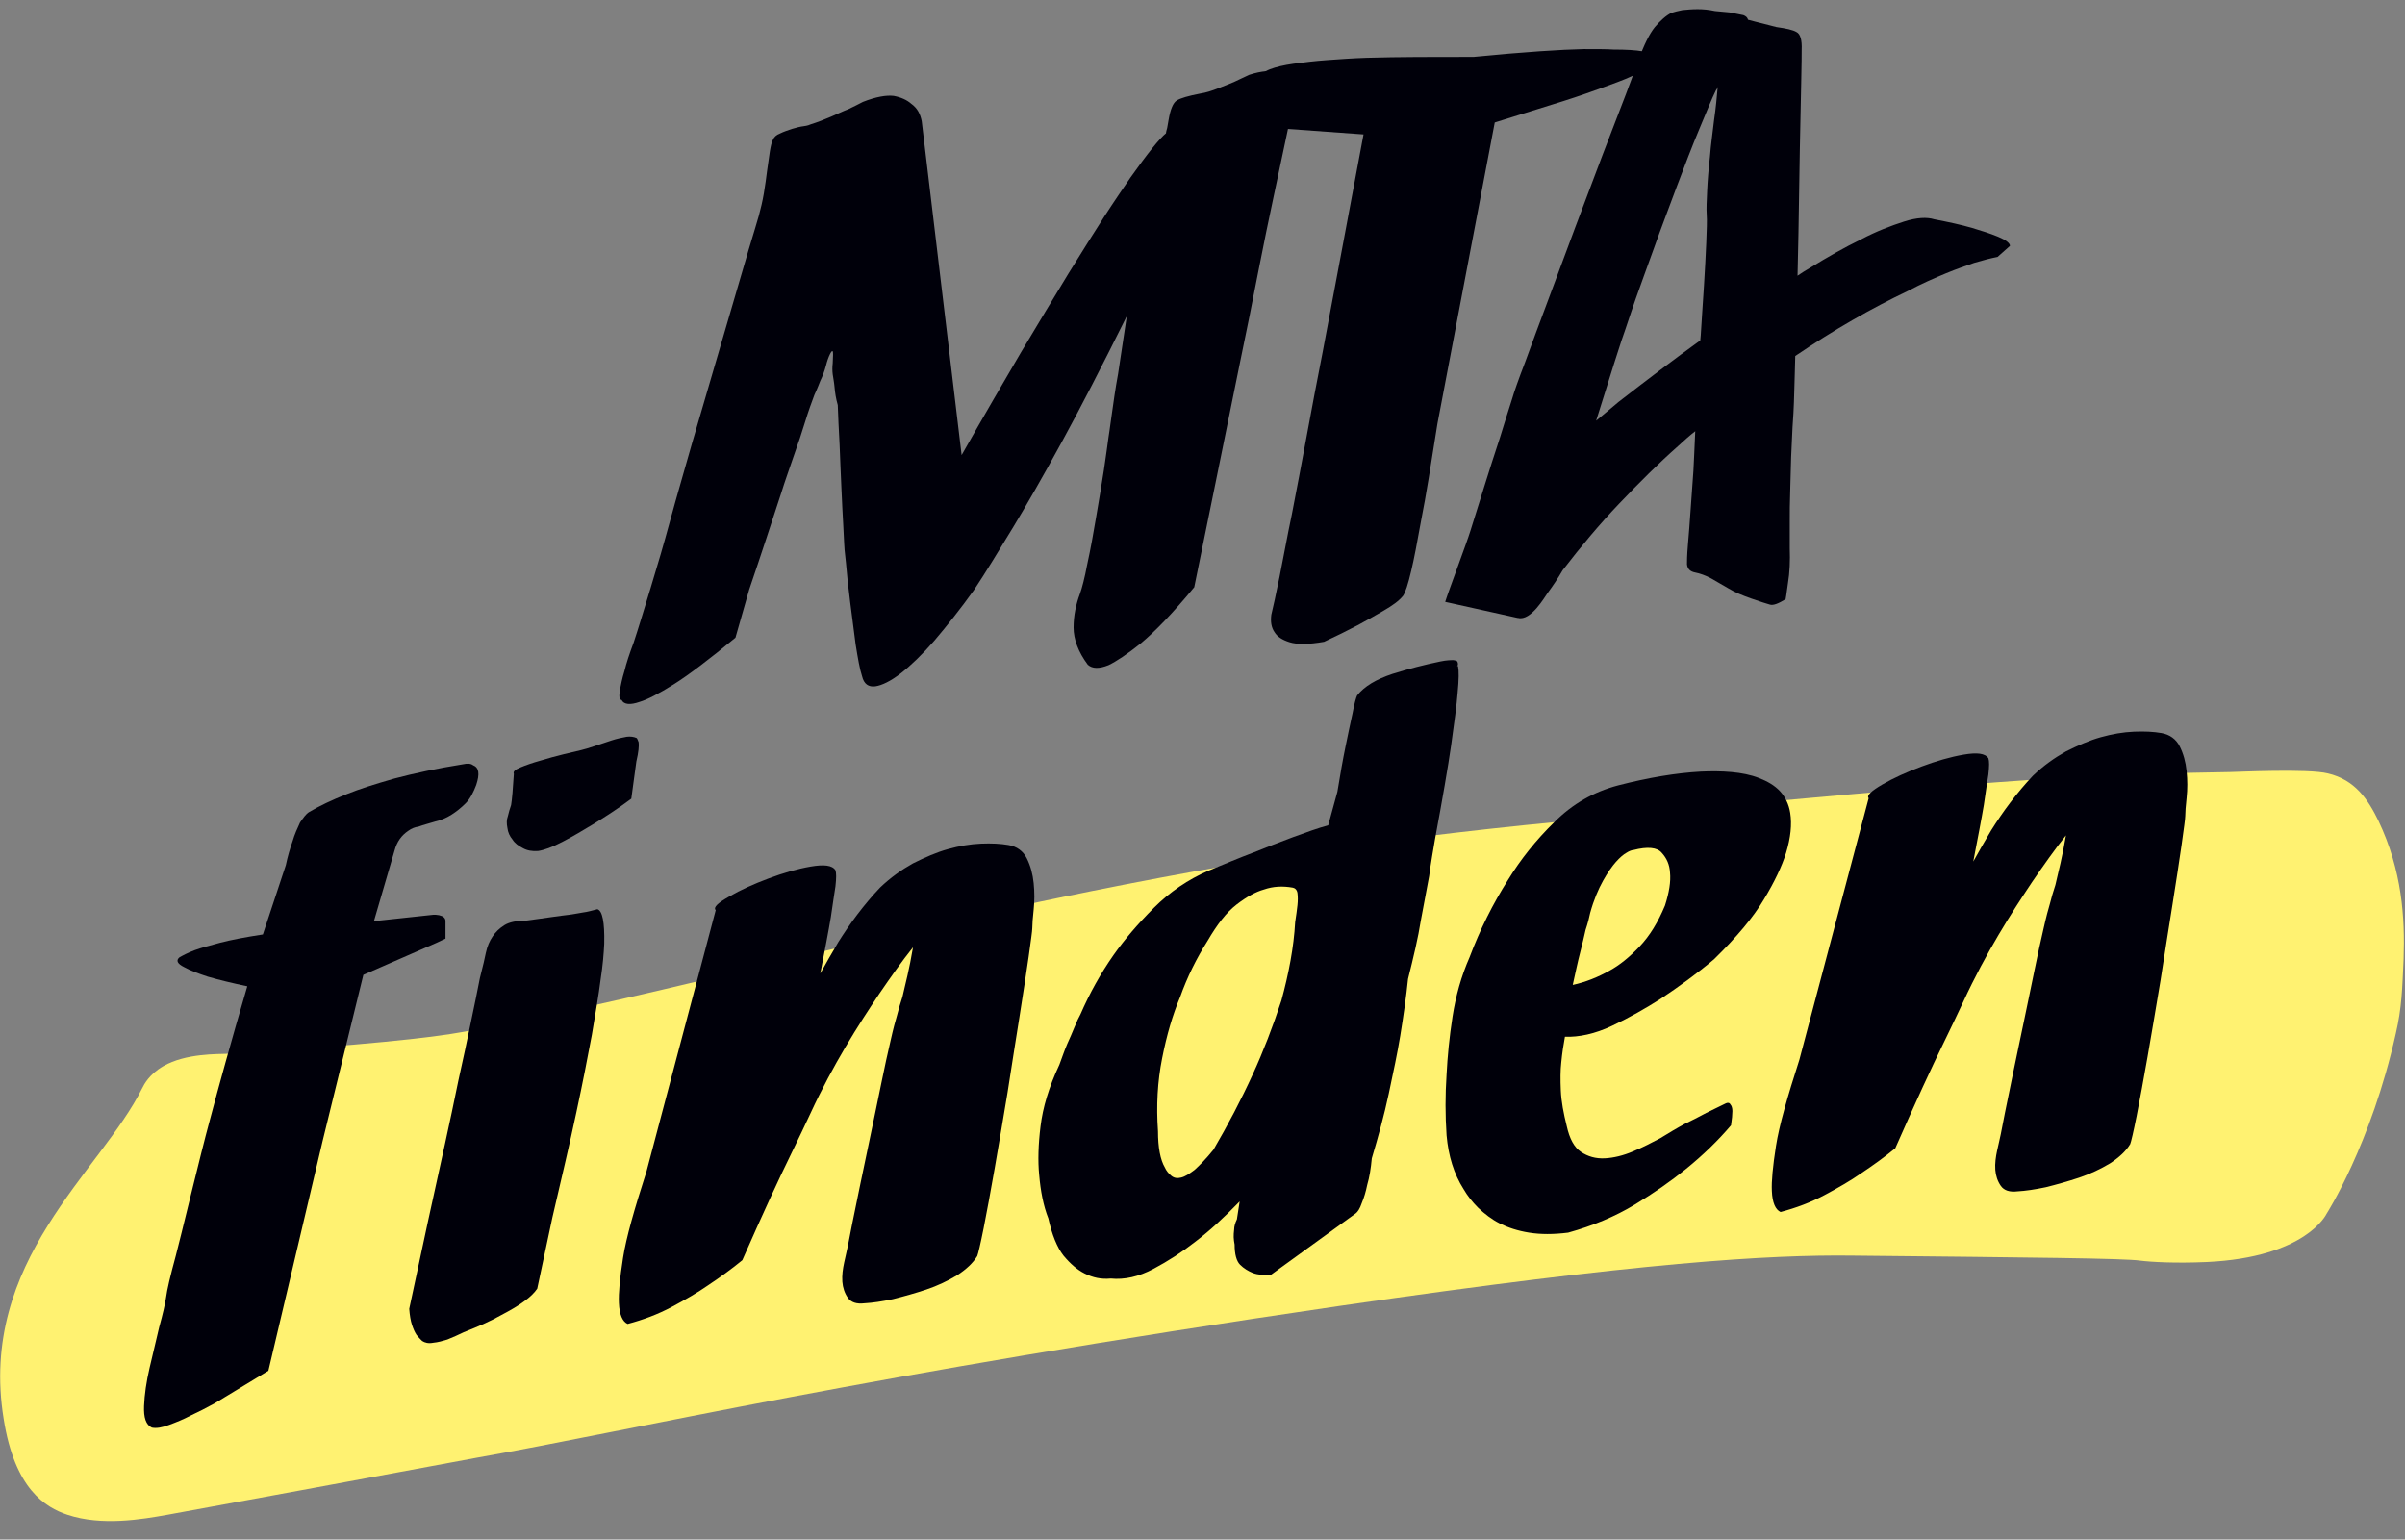
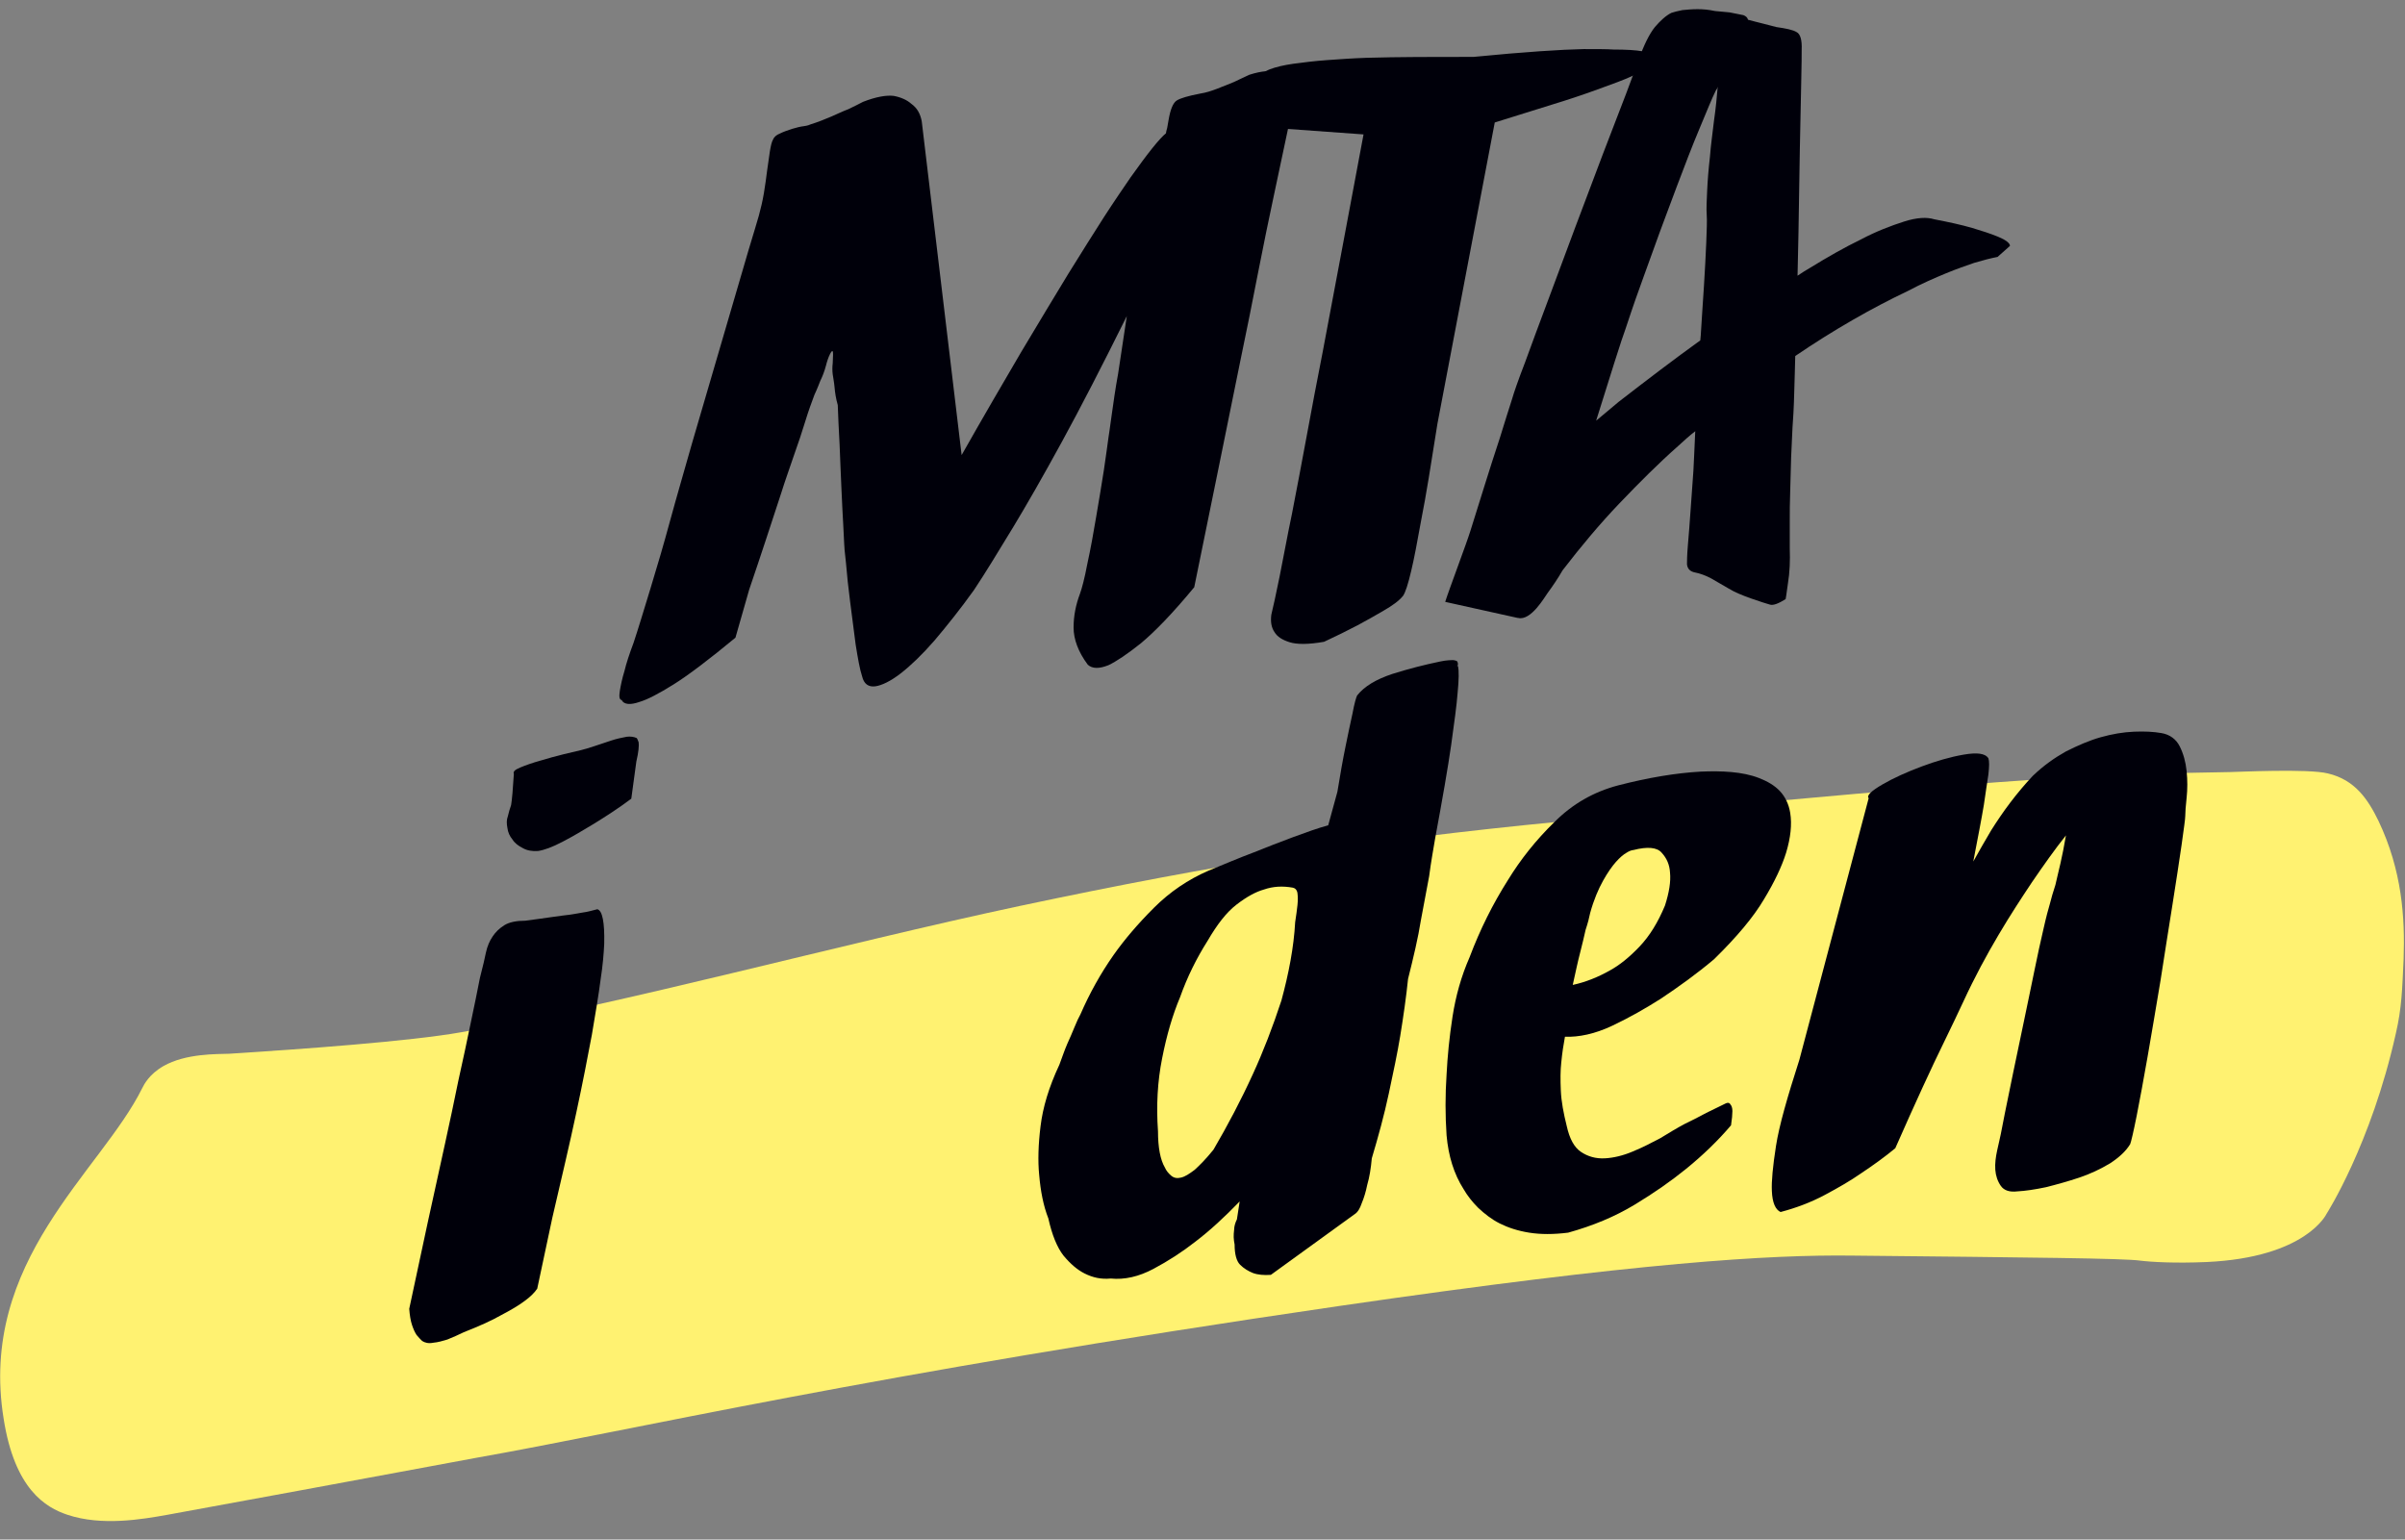
<svg xmlns="http://www.w3.org/2000/svg" xmlns:xlink="http://www.w3.org/1999/xlink" version="1.1" id="Ebene_1" x="0px" y="0px" viewBox="0 0 524.2 335.6" style="enable-background:new 0 0 524.2 335.6;" xml:space="preserve">
  <rect x="0" y="0" width="524.2" height="335.6" fill="#808080" stroke="none" />
  <style type="text/css">
	.st0{fill:#FFF271;}
	.st1{fill:#00000A;}
</style>
  <g>
    <a xlink:href="9.34078431372549">
      <path id="fullLogo_23_" class="st0" d="M522.2,225.3c-5.4,24.2-15.1,39.3-15.1,39.3c0,0-4.4,9.5-26.1,10.5    c-6.8,0.3-12.1,0-14.5-0.3c-3.4-0.5-23.3-0.7-63-1.1c-17.6-0.2-45.8,1.4-111.7,11c-103.5,15.1-154.1,27.1-188.1,33.1    c-0.7,0.1-22.9,4.3-67.2,12.4c-5.6,1-14.3,2.5-21.8,0c-4.8-1.6-11.5-5.6-13.9-20.9C-4.8,274.8,22,255.4,31,237.2    c0.4-0.8,1.5-3,4.6-4.8c4.9-2.8,11.7-2.6,14.4-2.7c15.7-1,39.4-2.7,50.6-4.7c35.6-6.3,82.2-19.1,121.6-27.5    c43.4-9.2,75.5-14.3,117.8-18.4c107.3-10.5,119.8-10.3,146-10.8c1.2,0,17.1-0.8,21.4,0.3c5.9,1.4,8.7,5.6,11,10.3    c5.2,10.9,5.8,21.2,5.5,30.1C523.6,215.6,523.5,219.7,522.2,225.3z" />
    </a>
  </g>
  <g>
    <path class="st1" d="M200.9,26.4l8.7,72.8c4.8-8.5,9.2-16,13-22.5c3.9-6.5,7.3-12.2,10.3-17.1c3-4.8,5.6-9,7.8-12.4   c2.2-3.4,4.2-6.3,5.7-8.5c3.7-5.2,6.3-8.5,7.8-9.7c-0.1,0.3-0.1-0.1,0.2-1.1c0.1-0.5,0.2-1.1,0.3-1.7c0.4-2.4,1-3.8,1.8-4.3   c0.8-0.5,2.5-1,5.1-1.5c1.3-0.2,2.5-0.6,3.8-1.1s2.5-1,3.5-1.4c1.2-0.6,2.4-1.1,3.4-1.6c2.8-0.9,4.9-1,6.2-0.5   c1.3,0.5,2.3,1.3,2.9,2.2c0.6,1.2,0.8,2.5,0.6,4c-0.2,1.1-0.7,3.5-1.5,7.2c-0.8,3.7-1.7,8.1-2.8,13.2c-1.1,5.2-2.3,10.9-3.5,17.1   c-1.2,6.3-2.5,12.6-3.8,18.9c-3,14.9-6.4,31.4-10.1,49.6c-4.7,5.7-8.6,9.7-11.6,12.2c-3,2.4-5.4,4-7.1,4.8c-2,0.8-3.5,0.8-4.5-0.1   c-2.1-2.8-3.1-5.6-3.1-8.1c0-2.6,0.5-5,1.4-7.4c0.4-1.1,1-3.3,1.6-6.5c0.7-3.2,1.3-6.5,1.9-10.1c0.6-3.6,1.2-7,1.7-10.3   c0.5-3.3,0.8-5.7,1-7.1c0.1-0.5,0.3-2.1,0.7-4.9c0.4-2.8,0.8-5.8,1.4-9l1.9-12.6c-5.4,10.9-10.1,20-14.2,27.5   c-4.1,7.5-7.6,13.6-10.5,18.4c-3.4,5.6-6.2,10.2-8.6,13.8c-3,4.2-5.9,7.8-8.6,11c-2.7,3.1-5.2,5.5-7.4,7.2   c-2.2,1.7-4.1,2.6-5.5,2.8c-1.5,0.2-2.5-0.5-2.9-2.2c-0.5-1.5-0.9-3.8-1.4-6.9c-0.4-3.1-0.8-6.2-1.2-9.3c-0.4-3.1-0.7-5.9-0.9-8.4   c-0.3-2.5-0.4-3.9-0.4-4.3c0-0.4-0.1-1.7-0.2-4c-0.1-2.3-0.3-5-0.4-8c-0.1-3-0.3-6.2-0.4-9.6c-0.2-3.3-0.3-6.2-0.4-8.6   c-0.4-1.4-0.6-2.7-0.7-3.9c-0.1-1.1-0.3-2.1-0.4-2.8c-0.1-0.8-0.1-1.6,0-2.4c0.1-1.6,0.1-2.5,0-2.6c-0.1-0.2-0.3,0-0.6,0.6   c-0.3,0.6-0.6,1.4-0.9,2.6c-0.3,1.1-0.7,2.2-1.2,3.2c-0.2,0.5-0.6,1.6-1.3,3.1c-0.6,1.6-1.3,3.5-2,5.8c-0.7,2.3-1.5,4.7-2.5,7.5   c-0.9,2.7-1.9,5.4-2.7,8c-2.1,6.4-4.4,13.5-7,21.1l-3,10.5c-5.8,4.8-10.3,8.2-13.5,10.2c-3.2,2-5.7,3.3-7.4,3.8   c-2,0.7-3.4,0.6-3.9-0.4c-0.5-0.1-0.6-0.7-0.4-2c0.2-1.2,0.5-2.7,1-4.3c0.4-1.7,1.1-3.8,2-6.2c1-3,2.2-7,3.7-11.9   c1.5-4.9,2.9-9.7,4.2-14.5c1.5-5.5,3.2-11.3,4.9-17.3l12.2-41.7c1.2-4,2-6.6,2.3-7.7c0.4-1.5,0.8-3.1,1.1-4.9   c0.3-1.7,0.5-3.4,0.7-4.9c0.2-1.5,0.4-2.9,0.6-4.2c0.2-1.2,0.4-2.1,0.7-2.6c0.2-0.5,0.7-1,1.5-1.3c0.8-0.4,1.7-0.7,2.6-1   c1-0.3,1.8-0.5,2.6-0.6c0.8-0.1,1.3-0.3,1.5-0.4c1.6-0.5,3.1-1.1,4.5-1.7c1.4-0.6,2.6-1.2,3.7-1.6c1.2-0.6,2.3-1.1,3.2-1.6   c2.8-1.1,5.1-1.5,6.7-1.3c1.6,0.3,2.9,0.9,3.8,1.7C200,23.6,200.6,24.9,200.9,26.4z" />
    <path class="st1" d="M272.3,27.5c-1.9-0.8-2.9-1.8-2.9-2.9c0-1.2,0.4-2.3,1.3-3.5c1-1.4,2.4-2.8,4.2-4.2c0-0.7,0.6-1.3,1.9-1.8   c1.3-0.5,3-0.9,5.1-1.2c2.2-0.3,4.6-0.6,7.4-0.8c2.7-0.2,5.6-0.4,8.6-0.5c6.9-0.2,14.6-0.2,23.3-0.2c11.2-1.1,19.2-1.6,24-1.7   c2.9,0,5,0,6.5,0.1c5.5,0,8.4,0.5,8.8,1.6c0.4,1.1-1.2,2.5-4.8,4.2c-1.7,0.8-4.2,1.7-7.5,2.9c-3.3,1.2-6.6,2.3-9.9,3.3   c-3.9,1.2-8,2.5-12.5,3.9l-12.5,65.7c-1.4,8.9-2.5,15.8-3.5,20.8c-0.9,5-1.6,8.7-2.2,11.2c-0.7,3-1.3,4.8-1.8,5.5   c-0.9,1.1-2.3,2.1-4.2,3.2c-1.9,1.1-3.8,2.2-5.7,3.2c-2.3,1.2-4.7,2.4-7.3,3.6c-3.4,0.6-5.9,0.6-7.5,0.1c-1.6-0.5-2.7-1.2-3.3-2.2   c-0.7-1-0.9-2.3-0.7-3.8c0.4-1.6,1-4.4,1.8-8.3c0.8-3.9,1.6-8.5,2.7-13.7c1-5.2,2.1-10.9,3.2-16.9c1.1-6.1,2.3-12.2,3.5-18.4   c2.7-14.4,5.7-30.2,8.9-47.4L272.3,27.5z" />
-     <path class="st1" d="M67.4,177c2.2-1.3,4.9-2.6,8.2-3.9c2.7-1.1,6.2-2.2,10.4-3.4c4.2-1.1,9.2-2.2,14.9-3.1   c0.9-0.2,1.7-0.2,2.2,0.2c1.3,0.5,1.5,1.9,0.7,4.3c-0.6,1.6-1.3,3-2.3,4c-1,1-2,1.8-3.1,2.5c-1.1,0.7-2.3,1.2-3.6,1.5   c-1.3,0.4-2.5,0.7-3.6,1.1c-0.8,0.1-1.5,0.4-2.2,0.9c-1.5,1-2.5,2.4-3,4.3l-4.5,15.4l13-1.4c0.3,0,0.7,0,1.2,0.1   c0.9,0.2,1.4,0.6,1.4,1.3l0,3.8l-1.9,0.9l-16,7l-8.9,36.3l-11.8,50l-11.7,7.1c-1.8,1-3.6,1.9-5.3,2.7c-1.5,0.8-3,1.4-4.6,2   c-1.6,0.6-2.8,0.8-3.8,0.6c-1.3-0.6-1.8-2.2-1.7-4.7c0.1-2.5,0.5-5.3,1.2-8.3c0.7-3,1.4-6,2.1-8.9c0.8-2.9,1.3-5.1,1.5-6.5   c0.2-1.6,0.9-4.6,2.1-9c1-3.7,5.4-22.2,7.4-29.5c1.9-7.2,4.6-17,8.2-29.3c-3.3-0.7-6.2-1.4-8.6-2.1c-2.1-0.7-3.8-1.3-5.2-2.1   c-1.4-0.7-1.8-1.4-1-2.1c0.7-0.4,1.8-1,3.4-1.6c1.4-0.5,3.2-1,5.5-1.6c2.3-0.6,5.4-1.2,9.3-1.8l5-15.1c0.4-1.9,0.9-3.6,1.5-5.3   c0.4-1.4,1-2.7,1.6-4C66.1,178.3,66.7,177.4,67.4,177z" />
    <path class="st1" d="M105.9,207.7c0.3-1.4,0.8-2.6,1.5-3.6c0.6-0.9,1.4-1.7,2.5-2.4c1.1-0.7,2.7-1,4.6-1c2.4-0.3,4.3-0.6,5.8-0.8   c1.5-0.2,2.8-0.4,3.8-0.5c1.1-0.2,2.1-0.3,3-0.5c0.9-0.1,1.9-0.4,3.1-0.7c1.1,0.3,1.6,2.8,1.5,7.5c-0.1,2.1-0.3,4.7-0.8,7.9   c-0.4,3.2-1.1,7.2-1.9,12c-0.9,4.8-2,10.5-3.4,17c-1.4,6.6-3.2,14.2-5.2,22.8l-3.3,15.5c-0.6,0.9-1.5,1.8-2.9,2.8   c-1.2,0.9-2.9,1.9-5,3c-2.1,1.2-4.8,2.4-8.1,3.7c-1.2,0.6-2.4,1.1-3.6,1.6c-1,0.3-2,0.6-3.1,0.7c-1,0.2-1.8,0-2.4-0.4   c-0.3-0.3-0.8-0.8-1.2-1.3c-0.4-0.6-0.7-1.3-1-2.2c-0.3-0.9-0.5-2.1-0.6-3.5c2.8-13.2,5.4-25.2,7.8-36c1-4.6,2-9.2,2.9-13.7   c1-4.5,1.9-8.7,2.7-12.6c0.8-3.9,1.5-7.1,2-9.8C105.3,210.5,105.7,208.7,105.9,207.7z M138.8,160.9c0.1,0.1,0.2,0.4,0.4,0.9   c0.1,0.7,0,2.1-0.5,4.2l-1.1,8.1c-2.8,2.1-5.6,3.9-8.2,5.5c-2.3,1.4-4.5,2.7-6.8,3.9c-2.3,1.2-4,1.8-5.3,2   c-1.3,0.1-2.4-0.1-3.3-0.6c-1-0.5-1.8-1.1-2.3-1.9c-0.6-0.7-1-1.6-1.1-2.5c-0.2-1-0.2-1.8,0.1-2.6c0.2-0.8,0.4-1.6,0.7-2.4   c0.2-1.2,0.4-3.5,0.6-6.8c-0.2-0.5,0.2-0.9,1.4-1.4c1.2-0.5,2.6-1,4.4-1.5c1.7-0.5,3.4-1,5.1-1.4c1.7-0.4,3-0.7,3.8-0.9   c0.8-0.2,1.8-0.5,3-0.9c1.2-0.4,2.4-0.8,3.6-1.2c1.2-0.4,2.3-0.6,3.3-0.8C137.4,160.5,138.2,160.6,138.8,160.9z" />
-     <path class="st1" d="M159,195.4c2.4-1.4,5.3-2.7,8.5-3.9c3.2-1.2,6.3-2.1,9.2-2.6c2.9-0.5,4.7-0.3,5.4,0.8c0.2,0.6,0.2,1.7,0,3.5   c-0.2,1.5-0.6,3.7-1,6.7c-0.5,3-1.3,7.1-2.3,12.3c1.2-2.2,2.5-4.4,3.9-6.8c1.2-1.9,2.6-4,4.2-6.1c1.6-2.1,3.2-4,4.9-5.8   c2.3-2.2,4.7-3.9,7.2-5.3c2.6-1.3,5.1-2.4,7.6-3.1c2.5-0.7,4.9-1.1,7.2-1.2c2.3-0.1,4.3,0,6,0.3c1.8,0.3,3.2,1.3,4,2.9   c0.8,1.6,1.3,3.4,1.5,5.4c0.2,2,0.2,3.9,0,5.8c-0.2,1.8-0.3,3.2-0.3,4c0,0.6-0.3,2.7-0.8,6.3c-0.5,3.6-1.2,7.9-2,13.1   c-0.8,5.1-1.7,10.6-2.6,16.5c-1,5.9-1.9,11.4-2.8,16.5c-0.9,5.1-1.7,9.5-2.4,13s-1.2,5.6-1.4,6.1c-0.9,1.5-2.4,2.9-4.4,4.2   c-2,1.2-4.3,2.3-6.7,3.1c-2.4,0.8-4.9,1.5-7.3,2.1c-2.4,0.5-4.4,0.8-6.2,0.9c-1.7,0.2-2.9-0.2-3.6-1.2c-0.7-1-1.1-2.2-1.2-3.5   c-0.1-1.4,0.1-2.8,0.4-4.2c0.3-1.4,0.6-2.6,0.8-3.6c0.1-0.6,0.4-2.1,0.9-4.6s1.1-5.3,1.8-8.8c0.7-3.4,1.5-7.1,2.3-11   c0.8-3.9,1.6-7.6,2.3-11.1c0.7-3.5,1.4-6.6,2-9.2c0.6-2.7,1.1-4.5,1.4-5.5c0.3-1.2,0.7-2.6,1.2-4.1c0.3-1.4,0.7-2.9,1.1-4.7   c0.4-1.7,0.8-3.8,1.2-6.1c-2.4,3-4.8,6.4-7.4,10.2c-2.2,3.3-4.7,7.1-7.3,11.5c-2.6,4.4-5.2,9.2-7.6,14.4c-1.2,2.6-2.6,5.5-4.2,8.8   c-2.7,5.5-6.3,13.3-10.7,23.3c-2.3,1.9-4.8,3.7-7.5,5.5c-2.3,1.6-4.9,3.1-7.9,4.7c-3,1.6-6.2,2.8-9.6,3.7c-1.1-0.5-1.8-2-1.9-4.6   c-0.1-2.1,0.2-5.3,0.9-9.8c0.7-4.5,2.5-10.7,5.1-18.8l15.1-57C155.4,197.8,156.5,196.8,159,195.4z" />
    <path class="st1" d="M317.8,145.2c0.2,1,0.2,2.9-0.1,5.9c-0.2,2.6-0.7,6.3-1.4,11.3c-0.7,4.9-1.9,11.8-3.5,20.4   c-0.4,2.4-0.9,5.1-1.3,8.2c-0.5,2.6-1.1,5.8-1.8,9.6c-0.6,3.8-1.6,8-2.8,12.8c-0.4,3.9-1,8.1-1.7,12.4c-0.6,3.7-1.5,7.9-2.5,12.6   c-1,4.7-2.3,9.4-3.7,14.1c-0.2,2.2-0.5,4.1-1,5.8c-0.3,1.5-0.7,2.8-1.2,4c-0.4,1.2-0.9,1.9-1.3,2.2L277,277.9   c-1.5,0.1-2.8,0-3.9-0.4c-1-0.4-2-1-2.8-1.8c-0.8-0.8-1.2-2.3-1.2-4.4c-0.1-0.6-0.2-1.1-0.2-1.6c0-0.5,0-1,0.1-1.7   c0-0.6,0.2-1.4,0.6-2.2l0.6-3.9c-3.2,3.3-6.4,6.3-9.7,8.8c-2.8,2.2-5.9,4.2-9.1,5.9c-3.2,1.7-6.3,2.4-9.3,2.1   c-2.1,0.2-3.9-0.2-5.7-1.1c-1.6-0.8-3.1-2.1-4.6-3.9c-1.4-1.8-2.5-4.5-3.3-8.1c-1.1-2.8-1.7-6-2-9.5c-0.3-3-0.2-6.6,0.3-10.6   c0.5-4.1,1.8-8.5,4.1-13.4c0.6-1.6,1.1-3.1,1.7-4.5c0.6-1.3,1.1-2.5,1.6-3.7c0.5-1.2,0.9-2.1,1.3-2.8c2-4.6,4.4-8.9,7.2-12.9   c2.4-3.4,5.3-6.8,8.8-10.3c3.5-3.5,7.5-6.2,11.9-8.1c3.4-1.4,6.7-2.8,9.9-4c2.7-1.1,5.6-2.2,8.5-3.3c3-1.1,5.5-2,7.7-2.6l2-7.3   c0.6-3.7,1.2-7.1,1.8-10c0.5-2.5,1-4.8,1.5-7.1c0.4-2.2,0.8-3.5,1-3.9c1.6-2,4.1-3.5,7.7-4.7c3.5-1.1,7-2,10.4-2.7   c1.4-0.3,2.3-0.3,2.9-0.3c0.6,0.1,0.9,0.2,0.9,0.5c0.1,0.2,0.1,0.5,0,0.7C317.5,145.1,317.6,145.2,317.8,145.2z M282.3,201   c0.2-1.4,0.4-2.6,0.5-3.7c0.1-1,0.1-1.8,0-2.6c-0.1-0.7-0.5-1.1-1-1.2c-2.2-0.4-4.3-0.3-6.3,0.4c-1.8,0.5-3.8,1.6-6,3.3   c-2.2,1.7-4.2,4.3-6.3,7.9c-2.4,3.8-4.4,7.8-6,12.3c-1.6,3.8-2.9,8.2-3.9,13.3c-1,5-1.3,10.3-0.9,15.9c0,3.5,0.5,6.2,1.5,7.9   c0.3,0.7,0.8,1.3,1.4,1.8c0.6,0.5,1.3,0.6,2.1,0.4c0.9-0.2,1.8-0.8,3-1.7c1.1-1,2.5-2.4,4.1-4.4c3.1-5.3,6-10.8,8.6-16.5   c2.2-4.8,4.3-10.2,6.2-16C280.9,212.2,282,206.5,282.3,201z" />
    <path class="st1" d="M390.2,177.2c0.4,2.5,0.1,5.4-0.9,8.7c-0.9,2.9-2.5,6.3-4.8,10.1c-2.3,3.9-5.9,8.2-10.9,13.1   c-3.8,3.2-7.7,6-11.6,8.6c-3.3,2.1-6.8,4.1-10.6,5.9c-3.8,1.8-7.3,2.5-10.3,2.4c-0.3,1.6-0.6,3.5-0.8,5.6c-0.2,1.7-0.2,3.8-0.1,6.1   c0.1,2.4,0.6,5,1.3,7.8c0.6,2.7,1.6,4.6,3.1,5.6c1.5,1,3.2,1.5,5.2,1.4c1.9-0.1,4-0.6,6.1-1.5c2.2-0.9,4.1-1.9,6-2.9   c1.8-1.1,3.6-2.2,5.3-3.1c1.5-0.7,3-1.5,4.7-2.4c1.6-0.8,3.1-1.5,4.3-2.1c0.5-0.2,0.8-0.1,1,0.3c0.2,0.2,0.4,0.7,0.4,1.4   c0,0.7-0.1,1.8-0.3,3.1c-2.8,3.3-6.1,6.5-9.8,9.5c-3.2,2.6-6.9,5.2-11.2,7.8c-4.3,2.6-9.1,4.6-14.5,6.1c-3.2,0.4-6,0.4-8.5,0   c-2.5-0.4-4.6-1.1-6.4-2c-1.8-0.9-3.3-2.1-4.7-3.4c-1.3-1.3-2.4-2.7-3.2-4.1c-2.1-3.3-3.3-7.2-3.7-11.7c-0.3-4.4-0.3-8.8,0-13.3   c0.2-3.9,0.6-8.1,1.3-12.6c0.7-4.5,1.9-8.8,3.7-12.9c2.3-6.1,5.1-11.7,8.4-16.9c2.7-4.4,6-8.6,10.1-12.6c4-4,8.6-6.6,13.9-8   c6.6-1.7,12.6-2.7,18-3c2.3-0.1,4.5-0.1,6.7,0.1c2.2,0.2,4.2,0.6,6,1.3c1.8,0.7,3.4,1.6,4.6,2.9   C389.1,173.7,389.9,175.3,390.2,177.2z M362.9,197.4c0.9-2.8,1.3-5.2,1.1-7.2c-0.1-1.7-0.7-3.1-1.8-4.3c-1-1.2-3.1-1.4-6.2-0.6   c-0.3,0-0.9,0.2-1.5,0.6c-0.7,0.4-1.4,1-2.3,2c-0.8,0.9-1.8,2.3-2.8,4.1c-1,1.8-2,4.1-2.8,7c-0.2,1-0.5,2.2-1,3.7   c-0.3,1.4-0.7,3-1.2,5c-0.5,1.9-1,4.3-1.6,7c2.8-0.6,5.5-1.7,8-3.1c2.2-1.2,4.3-2.9,6.5-5.2C359.6,204,361.4,201,362.9,197.4z" />
    <path class="st1" d="M410.3,171c2.4-1.4,5.3-2.7,8.5-3.9c3.2-1.2,6.3-2.1,9.2-2.6c2.9-0.5,4.7-0.3,5.4,0.8c0.2,0.6,0.2,1.7,0,3.5   c-0.2,1.5-0.6,3.7-1,6.7c-0.5,3-1.3,7.1-2.3,12.3c1.2-2.2,2.5-4.4,3.9-6.8c1.2-1.9,2.6-4,4.2-6.1c1.6-2.1,3.2-4,4.9-5.8   c2.3-2.2,4.7-3.9,7.2-5.3c2.6-1.3,5.1-2.4,7.6-3.1c2.5-0.7,4.9-1.1,7.2-1.2c2.3-0.1,4.3,0,6,0.3c1.8,0.3,3.2,1.3,4,2.9   c0.8,1.6,1.3,3.4,1.5,5.4c0.2,2,0.2,3.9,0,5.8c-0.2,1.8-0.3,3.2-0.3,4c0,0.6-0.3,2.7-0.8,6.3c-0.5,3.6-1.2,7.9-2,13.1   c-0.8,5.1-1.7,10.6-2.6,16.5c-1,5.9-1.9,11.4-2.8,16.5c-0.9,5.1-1.7,9.5-2.4,13c-0.7,3.5-1.2,5.6-1.4,6.1c-0.9,1.5-2.4,2.9-4.4,4.2   c-2,1.2-4.3,2.3-6.7,3.1c-2.4,0.8-4.9,1.5-7.3,2.1c-2.4,0.5-4.4,0.8-6.2,0.9c-1.7,0.2-2.9-0.2-3.6-1.2c-0.7-1-1.1-2.2-1.2-3.5   c-0.1-1.4,0.1-2.8,0.4-4.2c0.3-1.4,0.6-2.6,0.8-3.6c0.1-0.6,0.4-2.1,0.9-4.6c0.5-2.4,1.1-5.3,1.8-8.8c0.7-3.4,1.5-7.1,2.3-11   c0.8-3.9,1.6-7.6,2.3-11.1c0.7-3.5,1.4-6.6,2-9.2c0.6-2.7,1.1-4.5,1.4-5.5c0.3-1.2,0.7-2.6,1.2-4.1c0.3-1.4,0.7-2.9,1.1-4.7   c0.4-1.7,0.8-3.8,1.2-6.1c-2.4,3-4.8,6.4-7.4,10.2c-2.2,3.3-4.7,7.1-7.3,11.5c-2.6,4.4-5.2,9.2-7.6,14.4c-1.2,2.6-2.6,5.5-4.2,8.8   c-2.7,5.5-6.3,13.3-10.7,23.3c-2.3,1.9-4.8,3.7-7.5,5.5c-2.3,1.6-4.9,3.1-7.9,4.7c-3,1.6-6.2,2.8-9.6,3.7c-1.1-0.5-1.8-2-1.9-4.6   c-0.1-2.1,0.2-5.3,0.9-9.8c0.7-4.5,2.5-10.7,5.1-18.8l15.1-57C406.8,173.4,407.9,172.4,410.3,171z" />
    <path id="fullLogo_00000013881715777317139510000002841439381554487463_" class="st1" d="M329.6,86.9c-0.7,2.2-1.6,5-2.7,8.6   c-1.2,3.6-2.3,7.1-3.4,10.6c-1.1,3.5-2.1,6.7-3,9.6c-0.9,2.9-4.8,13.2-5.5,15.5l15.8,3.5c0,0,0.1,0,0.1,0c2.8,0.7,5.8-4.6,6.4-5.4   c1.1-1.5,2.2-3.1,3.3-5c4-5.2,8.1-10.1,12.4-14.6c4.3-4.5,8.5-8.7,12.8-12.5c1.2-1.1,2.4-2.2,3.7-3.2c-0.2,3.8-0.3,7.4-0.4,8.6   c-0.2,2.8-0.4,5.6-0.6,8.4c-0.2,2.9-0.4,5.5-0.6,7.8c-0.2,2.3-0.2,3.7-0.2,4.2c0.1,1,0.7,1.6,1.8,1.8c1,0.2,2.2,0.6,3.5,1.3   c1.2,0.7,2.4,1.4,3.8,2.2c1.3,0.8,3,1.5,5,2.2c2,0.7,3.3,1.1,4,1.3c0.7,0.2,1.8-0.2,3.4-1.2c0.2-1,0.3-2.2,0.5-3.4   c0.4-2.4,0.5-5,0.4-7.7c0-1.4,0-3.2,0-5.5c0-2.2,0-4.6,0.1-7c0.1-2.4,0.1-4.9,0.2-7.3c0.1-2.4,0.2-4.6,0.3-6.5   c0.1-1.3,0.3-4.1,0.4-8.4c0.1-2.2,0.1-4.6,0.2-7.2c8.4-5.7,16.6-10.4,24.6-14.2c3-1.6,5.8-2.8,8.2-3.8c2.4-1,4.5-1.7,6.2-2.3   c2-0.6,3.6-1,5.1-1.3l2.7-2.4c0-0.6-0.9-1.3-2.6-2c-1.7-0.7-3.6-1.3-5.6-1.9c-2.4-0.7-5.2-1.3-8.3-1.9c-1.6-0.5-3.8-0.4-6.6,0.5   c-2.8,0.9-6,2.1-9.4,3.9c-3.5,1.7-7.2,3.8-11.1,6.2c-0.9,0.5-1.8,1.1-2.7,1.7c0.1-3,0.1-6.1,0.2-9.2c0.1-6.6,0.2-12.7,0.3-18.4   c0.1-5.7,0.2-10.5,0.3-14.5c0.1-4,0.1-6.3,0.1-7.1c0.1-2.2-0.3-3.5-1.1-3.9c-0.8-0.5-2.3-0.8-4.4-1.1c-1-0.3-2.1-0.5-3.1-0.8   c-1.1-0.3-2.1-0.5-3.1-0.8c-0.1-0.5-0.5-0.8-1-1c-0.6-0.1-1.5-0.3-3-0.6c-1-0.1-2-0.2-3.2-0.3C372.4,2.1,371.2,2,370,2   c-1.2,0-2.3,0.1-3.3,0.2c-1,0.2-1.8,0.4-2.4,0.6c-1.2,0.6-2.4,1.7-3.6,3.1c-1.2,1.5-2.4,3.9-3.6,7.3c-0.4,1.1-1.3,3.6-2.7,7.3   c-1.4,3.7-3.1,8-5,13c-1.9,5-3.9,10.3-6,15.9c-2.1,5.6-4.1,11-6,16.1c-1.9,5.1-3.6,9.6-5,13.5C330.9,82.9,330,85.5,329.6,86.9z    M347.9,91.7c2.8-9,5.8-18.5,6.4-20c0.9-2.8,1.7-5,2.2-6.5c1-2.9,2.4-6.6,4-11.1c1.6-4.5,3.3-8.9,5-13.5c1.7-4.5,3.3-8.7,4.9-12.5   c1.6-3.8,2.7-6.6,3.6-8.4c0.1-0.1,0.3-0.4,0.4-0.8c-0.2,2.2-0.4,4.6-0.8,7.3c-0.3,2.7-0.7,5.3-0.9,8c-0.3,2.6-0.5,5.1-0.6,7.3   c-0.1,2.2-0.2,4-0.1,5.3c0.1,1.3,0,3.3-0.1,6.1c-0.1,2.8-0.3,5.9-0.5,9.4c-0.2,3.5-0.5,7.1-0.7,10.8c0,0.4-0.1,0.7-0.1,1.1   c-5.7,4.1-11.6,8.6-17.8,13.4C351.1,89,349.5,90.4,347.9,91.7z" />
  </g>
</svg>